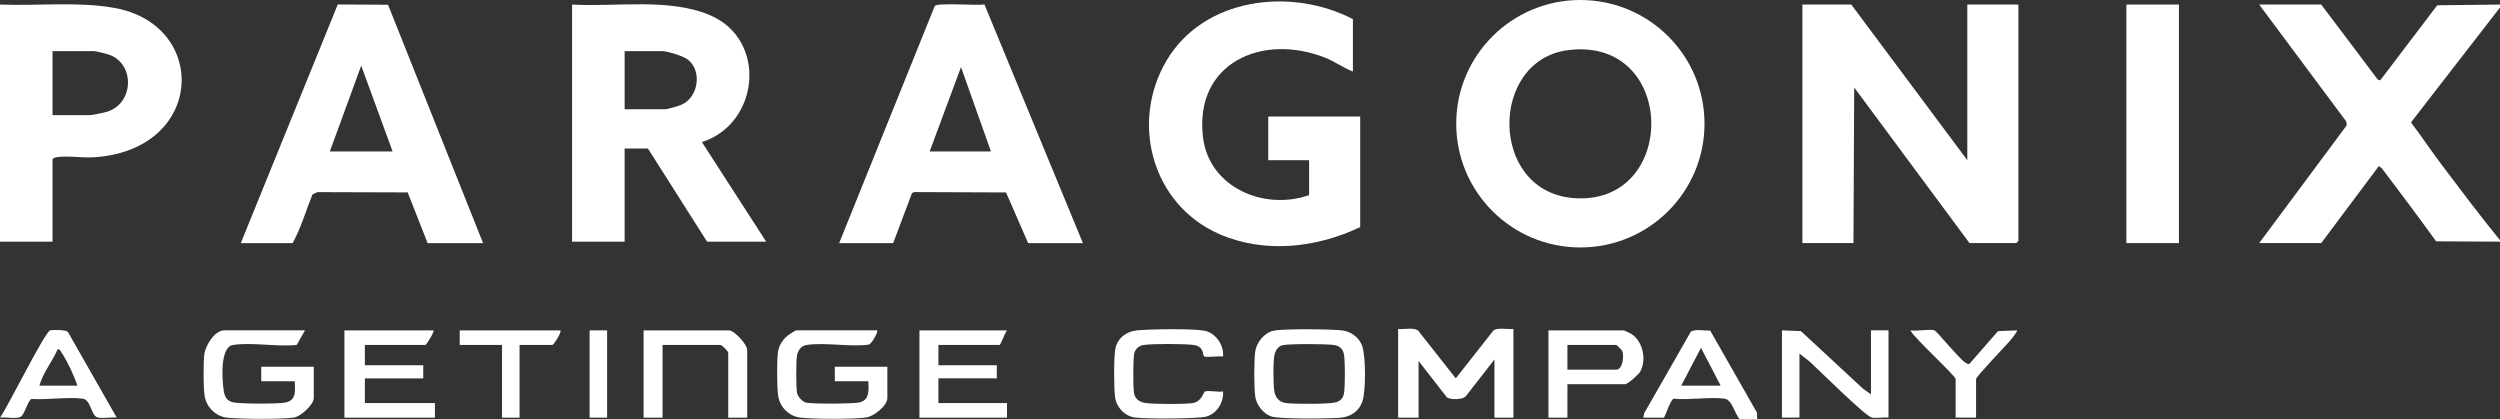
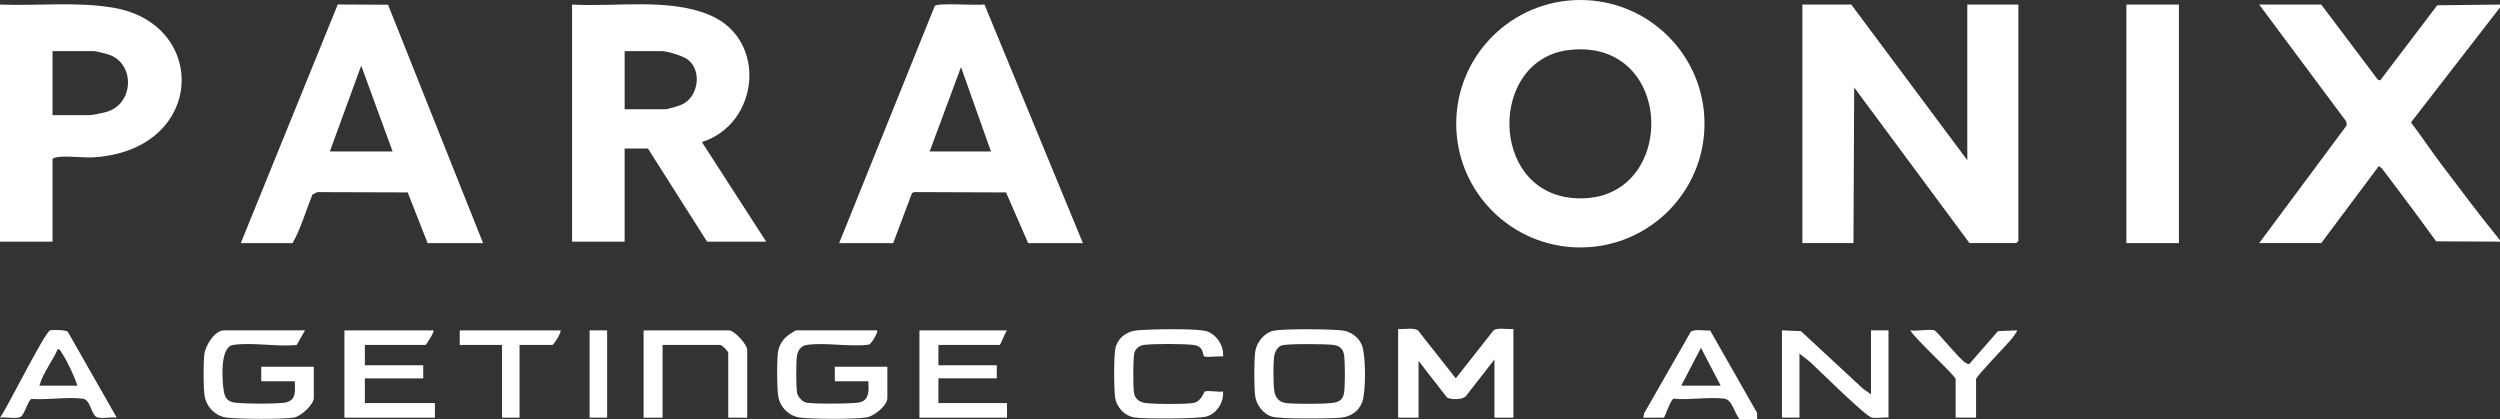
<svg xmlns="http://www.w3.org/2000/svg" id="Layer_2" data-name="Layer 2" width="1950.06" height="326.91" viewBox="0 0 1950.06 326.91">
  <rect x="0" y="0" width="1950.06" height="326.91" fill="#333333" stroke="none" />
  <defs>
    <style>
      .cls-1 {
        fill: #fff;
      }
    </style>
  </defs>
  <g id="Layer_1-2" data-name="Layer 1">
    <g>
      <path class="cls-1" d="M1334.01,257.88c-4.02.15-12.25-1.45-15.18.96l-36.38,63.58-.62,3.35h15.94c.83,0,4.99-13.39,7.59-14.8,12.5,1.25,27.57-1.49,39.72-.02,6.11.74,7.92,11.74,11.88,15.95h13.66l-.09-4.95-36.52-64.08ZM1311.42,300.81l15.37-29.51,15.37,29.51h-30.74Z" />
      <path class="cls-1" d="M1165.06,257.62l-29.52,37.5-29.54-37.48c-4.14-2.37-10.68-.51-15.43-1.07v69.21h15.94v-44.25l22.12,28.44c2.58,1.87,12.57,2.11,14.93-1.16l22.14-28.42v45.38h14.8v-69.21c-4.61.59-11.52-1.32-15.45,1.05Z" />
      <path class="cls-1" d="M1046.75,257.7c-9.34-1-44.94-1.42-53.25.26-7.29,1.48-13.4,9.13-14.39,16.3-.98,7.07-.98,27.9,0,34.97.91,6.6,6.33,13.61,12.72,15.68,6.39,2.07,45.23,1.67,53.82.92,7.84-.69,14.37-5,17.02-12.54,2.8-7.98,2.79-36.06-.31-43.92-2.53-6.42-8.84-10.95-15.61-11.67ZM1048.48,305.94c-.51,4.31-2.52,6.84-6.82,7.95-5.52,1.43-31.76,1.31-38.19.56-5.69-.66-8.77-4.26-9.55-9.77-.78-5.54-.8-20.41-.13-26.02.45-3.81,2.42-8.46,6.53-9.37,5.7-1.27,33.08-1.02,39.62-.27,5.23.6,7.93,3.26,8.54,8.51.73,6.25.73,22.17,0,28.41Z" />
      <path class="cls-1" d="M203.77,297.41h26.18c.07,6.99,1.59,14.31-6.8,16.48-5.08,1.32-37.14,1.24-41.96-.22-4.76-1.44-6.01-4.64-6.72-9.19-1.24-7.98-2.98-33.72,7.16-35.37,14.5-2.36,34.66,1.6,49.79-.05l6.5-11.37h-63.18c-7.25,0-14.61,11.95-15.37,18.72-.78,6.9-.84,25.99.27,32.64,1.44,8.57,8.68,15.75,17.37,16.72,10.14,1.13,42.63,1.41,52.3-.08,5.33-.82,15.44-10.12,15.44-15.24v-24.39h-40.98v11.35Z" />
      <path class="cls-1" d="M651.16,297.41h26.18c.27,6.58,1.1,14.62-6.79,16.46-4.97,1.16-37.83,1.39-42.22.05-2.58-.79-5.94-4.46-6.53-7.11-.96-4.27-.88-24.54-.17-29.19.63-4.09,3.08-7.83,7.4-8.51,14.44-2.27,33.68,1.72,48.66-.29,2.31-.7,7.53-10.11,6.48-11.13h-63.18c-.33,0-4.84,2.77-5.69,3.4-4.69,3.46-7.88,8.27-8.54,14.18-.83,7.35-.84,26.61.28,33.77,1.36,8.66,8.53,15.74,17.37,16.73,10.67,1.19,40.68,1.31,51.13-.1,6.05-.82,16.61-9.18,16.61-15.22v-24.39h-40.98v11.35Z" />
      <path class="cls-1" d="M1459.41,307.62l-6.29-4.49-48.38-44.85-14.78-.59v68.07h13.66v-49.92l7.99,6.22c6.86,6.3,43.61,42.77,48.42,43.65,3.92.72,8.94-.38,13.04.05v-68.07h-13.66v49.92Z" />
      <path class="cls-1" d="M284.6,295.14h45.54v-10.21h-45.54v-15.88h47.24c.68,0,7.26-10.42,6.26-11.35h-69.44v68.07h70.58v-11.35h-54.64v-19.29Z" />
      <path class="cls-1" d="M779.8,269.05c.64,0,4.42-10.05,5.69-11.35h-68.3v68.07h68.3v-11.35h-53.5v-19.29h45.54v-10.21h-45.54v-15.88h47.81Z" />
      <path class="cls-1" d="M891.99,269.11c7.22-1.12,31.11-.96,38.66-.09,9,1.03,7.15,7.97,8.66,8.95,1.65,1.07,11.72-.47,14.66.15.99-8.65-5.72-18.57-14.5-20.16-9.71-1.76-41.5-1.25-52.15-.31-8.86.78-16.26,6.39-17.5,15.46-1.07,7.82-.96,28.2-.1,36.21.86,8.01,7.28,15.19,15.47,16.35,7.94,1.12,49.37,1.14,55.93-.79,8.16-2.39,13.66-11.23,12.85-19.54-4.03.67-10.47-.9-14.05-.04-1.09.26-2.5,7.98-9.36,9.06-6.86,1.08-29.19.9-36.39.09-5.17-.58-9.04-3.08-9.7-8.49-.63-5.15-.73-25.85.29-30.44.76-3.41,3.83-5.89,7.22-6.42Z" />
      <path class="cls-1" d="M568.62,257.7h-66.6v68.07h14.8v-56.73h44.97c1.34,0,6.26,4.91,6.26,6.24v50.49h14.8v-52.76c0-4.39-10.13-15.32-14.23-15.32Z" />
-       <path class="cls-1" d="M1272.67,260.59c-.89-.58-5.74-2.89-6.21-2.89h-58.63v68.07h14.8v-26.09h44.97c2.15,0,10.54-7.53,11.8-9.79,5.14-9.2,2.14-23.54-6.73-29.3ZM1260.76,288.33h-38.14v-19.29h38.14c.32,0,4.26,3.98,4.53,4.56,1.74,3.82.53,14.73-4.53,14.73Z" />
      <path class="cls-1" d="M39.23,257.62c-3.91.47-33.65,60.82-39.23,68.14,4.31-.66,12.26,1.23,15.94-.55,3.37-1.62,5.62-12.95,8.71-14.01,12.43.81,27.65-1.7,39.73-.25,6.31.76,6.5,11.69,10.76,14.24,3.02,1.81,12.02-.12,15.92.57l-38.14-66.92c-2-1.65-10.72-1.58-13.7-1.23ZM30.74,300.81c2.72-9.89,10.08-18.8,14.24-28.38,1.86-.27,2.27,1.43,3.06,2.63,4.63,6.99,9.78,17.9,12.3,25.75h-29.6Z" />
      <path class="cls-1" d="M1558.48,258.29l-22.31,25.58c-1.44.22-2.29-.44-3.39-1.16-4.81-3.16-22.18-24.55-23.85-25.02-4.36-1.23-13.74.9-18.78,0,2.88,5.99,35.29,35.42,35.29,38.01v30.06h15.94v-30.06c0-1.97,22.9-25.71,26.15-29.53.86-1,6.55-7.76,5.72-8.47l-14.77.59Z" />
      <path class="cls-1" d="M358.59,257.7v11.35h33.01v56.73h13.66v-56.73h25.61c1.08,0,7.47-10.19,6.26-11.35h-78.55Z" />
      <rect class="cls-1" x="459.91" y="257.7" width="13.66" height="68.07" />
      <path class="cls-1" d="M1534.55,124.96L1444.05,3.56h-38.14v186.06h39.84l.56-121.4,89.94,121.4h36.43c.12,0,1.71-1.58,1.71-1.7V3.56h-39.84v121.4Z" />
      <path class="cls-1" d="M554.37,12.09c-32.02-13.94-73.91-6.54-108.13-8.53v184.93h40.98v-72.61h18.21l46.1,72.61h46.1l-50.12-77.68c44.66-14.19,51.33-79.34,6.84-98.72ZM531.89,81.54c-2.33,1.08-11.26,3.71-13.35,3.71h-31.31v-45.38h29.03c4.31,0,16.13,3.69,19.84,6.32,11.53,8.15,9.19,29.17-4.22,35.35Z" />
-       <path class="cls-1" d="M951.29,182.66c35.33,15.32,75.57,10.68,109.69-5.51v-86.23h-71.72v34.04h31.88v27.23c-35.07,12.3-78.07-5.86-82.78-45.13-6.96-57.98,46.21-81.48,95.29-62.06,7.46,2.95,14.15,7.94,21.65,10.76V14.91c-48.36-25.05-116.4-16.93-145.49,32.56-28.5,48.48-10.95,112.46,41.49,135.2Z" />
      <path class="cls-1" d="M729.13,4.69l-74.56,184.94h42.12l14.68-39.01,1.78-.79,71.58.27,17.26,39.53h42.69L767.89,3.48c-5.86,1.05-36.41-1.6-38.75,1.21ZM725.15,118.15l24.46-65.81,23.35,65.81h-47.81Z" />
      <path class="cls-1" d="M333.55,189.63h43.26L302.68,3.7l-39.21-.21-75.64,186.14h40.41c6.59-11.78,10.36-25.32,15.47-37.91l3.82-1.86,70.49.22,15.52,39.55ZM257.28,118.15l24.48-66.95,24.48,66.95h-48.95Z" />
      <path class="cls-1" d="M89.06,6.14C60.25,1.06,29.2,4.71,0,3.56v184.93h40.98v-64.1c0-.8,1.9-1.53,2.85-1.7,7.88-1.44,20.78.57,29.59-.01,86.68-5.76,89.64-103.48,15.64-116.54ZM83.35,87.2c-2.65.79-11.07,2.59-13.34,2.59h-29.03v-49.92h32.44c1.42,0,10.04,2.19,11.92,2.87,20.08,7.28,19.2,38.14-2,44.47Z" />
      <rect class="cls-1" x="1658.63" y="3.56" width="40.98" height="186.06" />
      <path class="cls-1" d="M1950.06,3.56l-48.96.56-44.39,58.44c-.07-.1-1.49.21-2.27-.83-14.64-19.36-29.12-38.86-43.84-58.17h-48.38l67.19,90.22c1.17.76.96,3.81,1.12,3.94l-68.3,91.9h48.38l44.97-60.13c.38.5,1.82,1.12,2.74,2.33,14.13,18.67,28.2,37.44,41.9,56.42l49.85.25v-1.13c-15.45-18.9-30.13-38.51-44.85-57.98-8.42-11.13-16.23-22.82-24.59-33.92l69.44-89.63v-2.27Z" />
      <path class="cls-1" d="M1232.72,193.01c53.48,0,96.83-43.21,96.83-96.51S1286.2,0,1232.72,0s-96.83,43.21-96.83,96.51,43.35,96.51,96.83,96.51ZM1223.52,39.05c85.53-10.33,85.5,122.74,3.12,115.39-65.29-5.82-65.04-107.91-3.12-115.39Z" />
    </g>
  </g>
</svg>